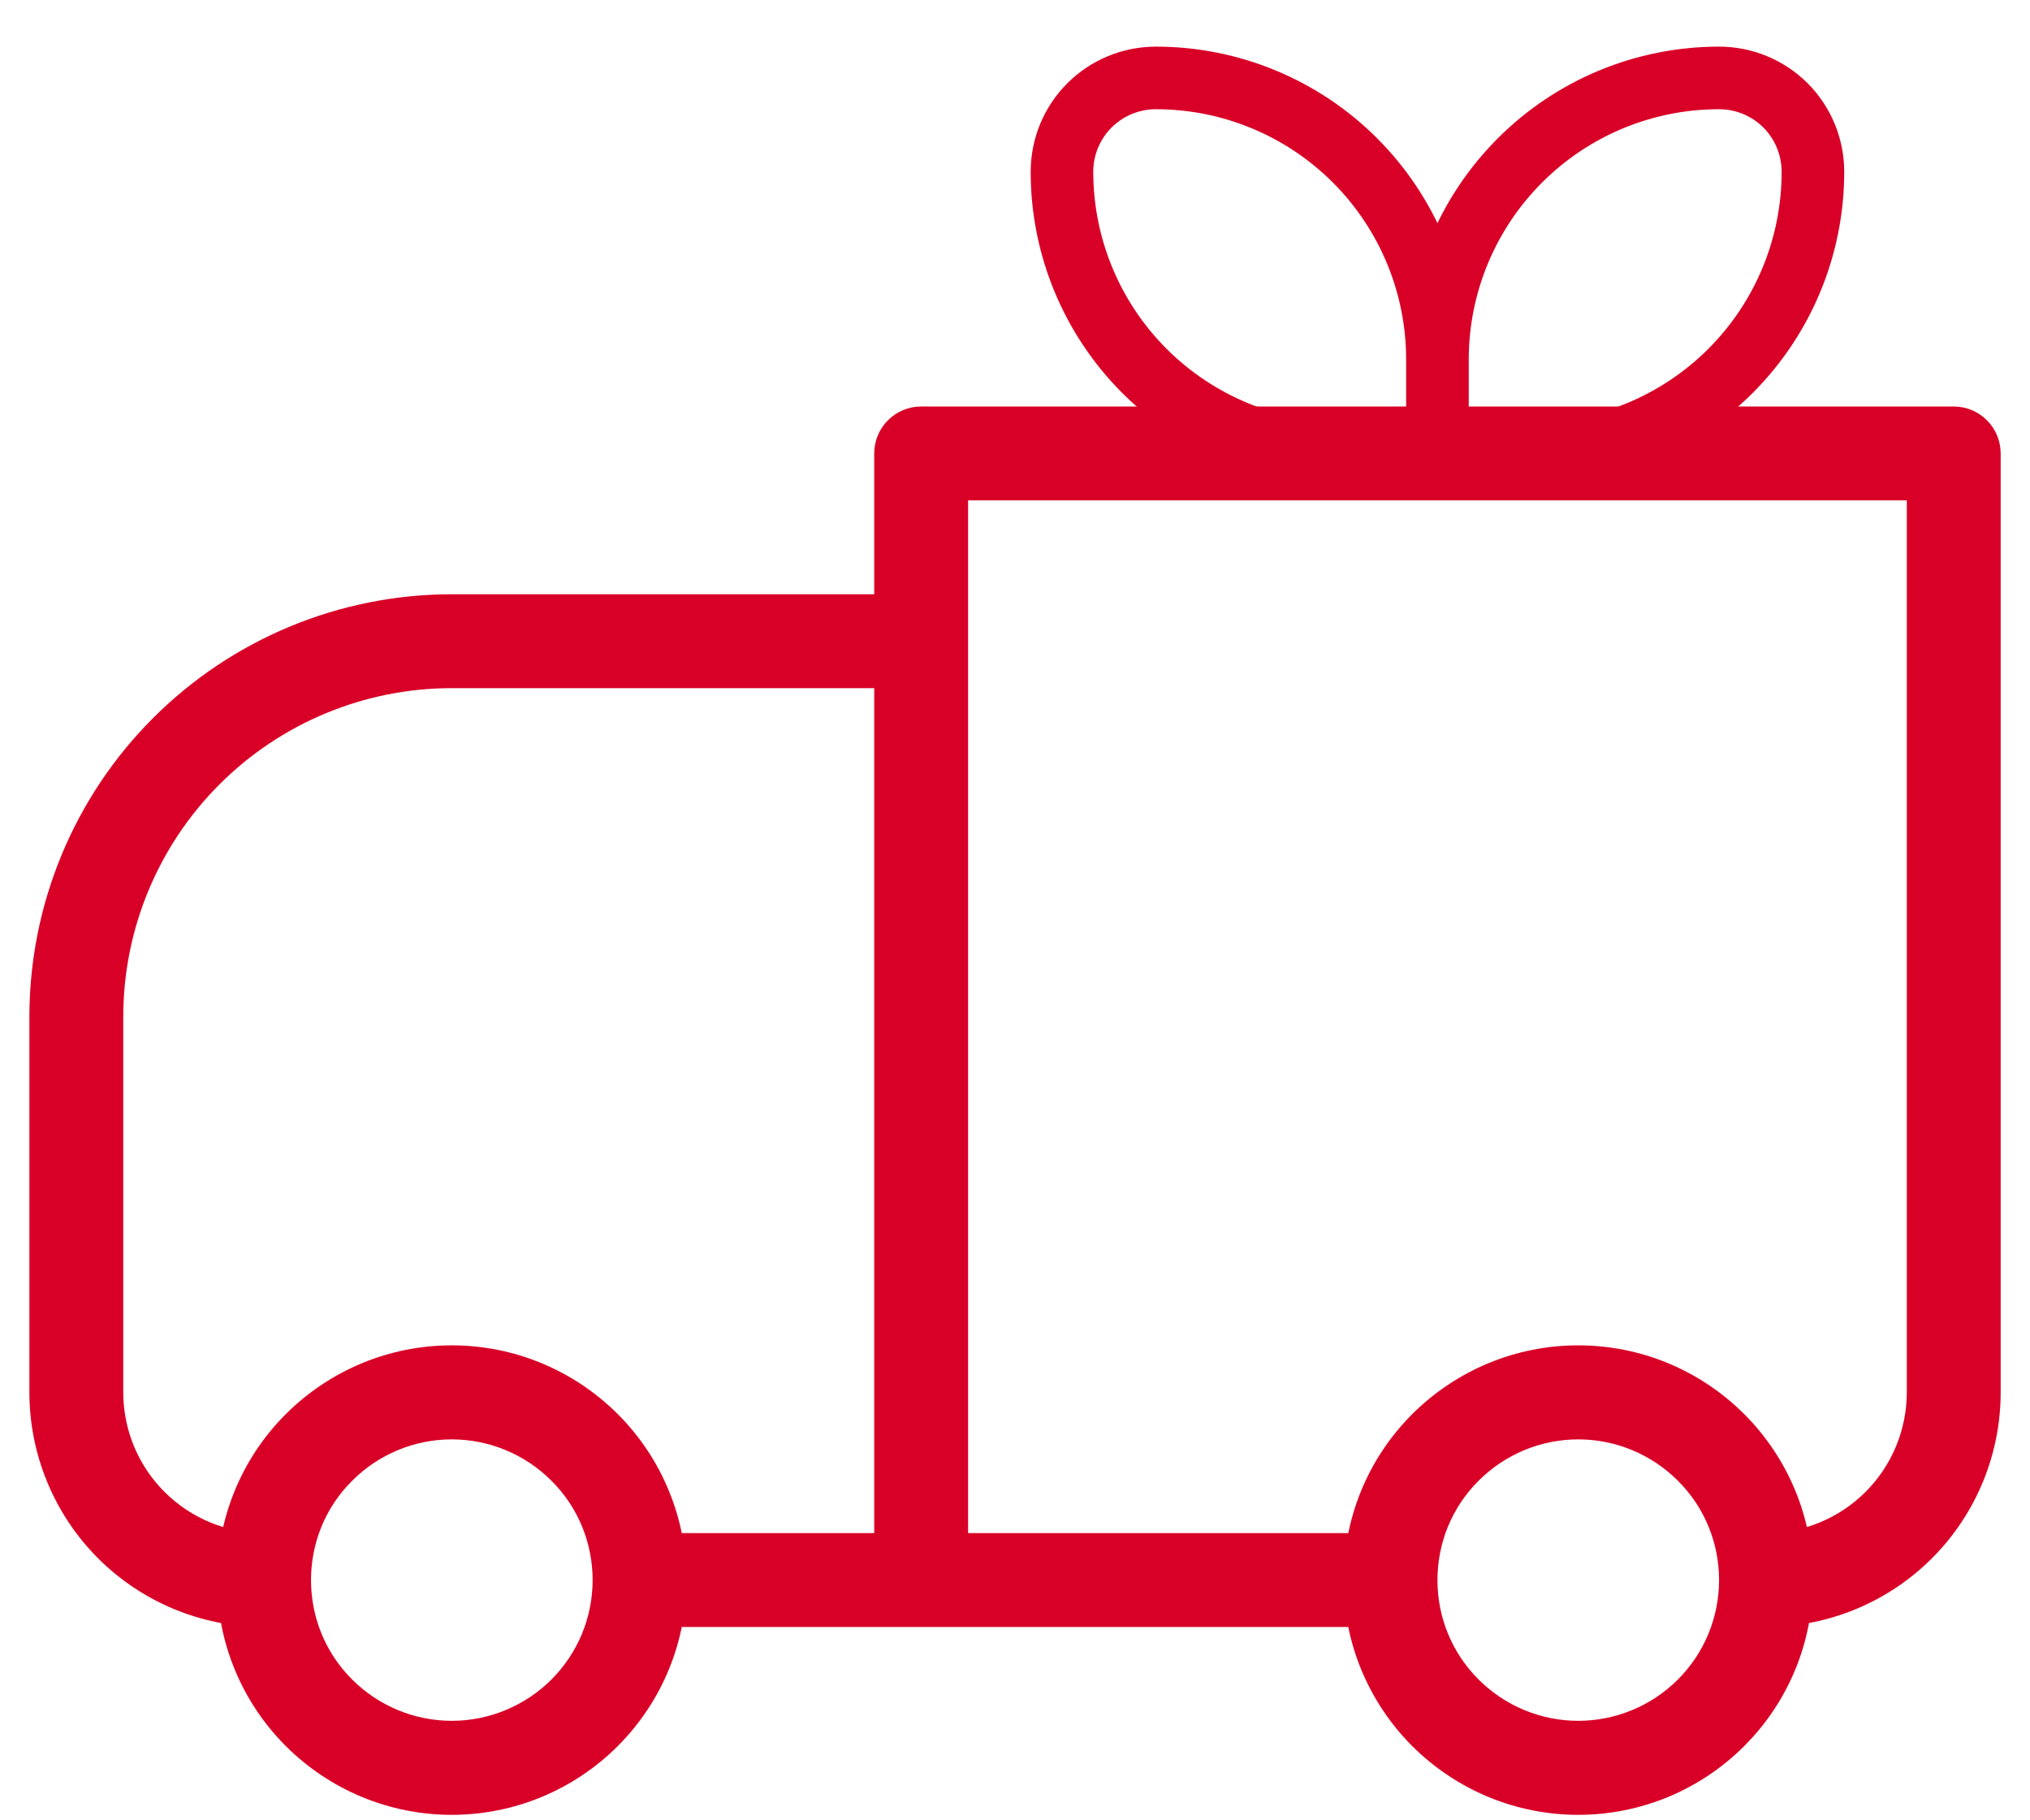
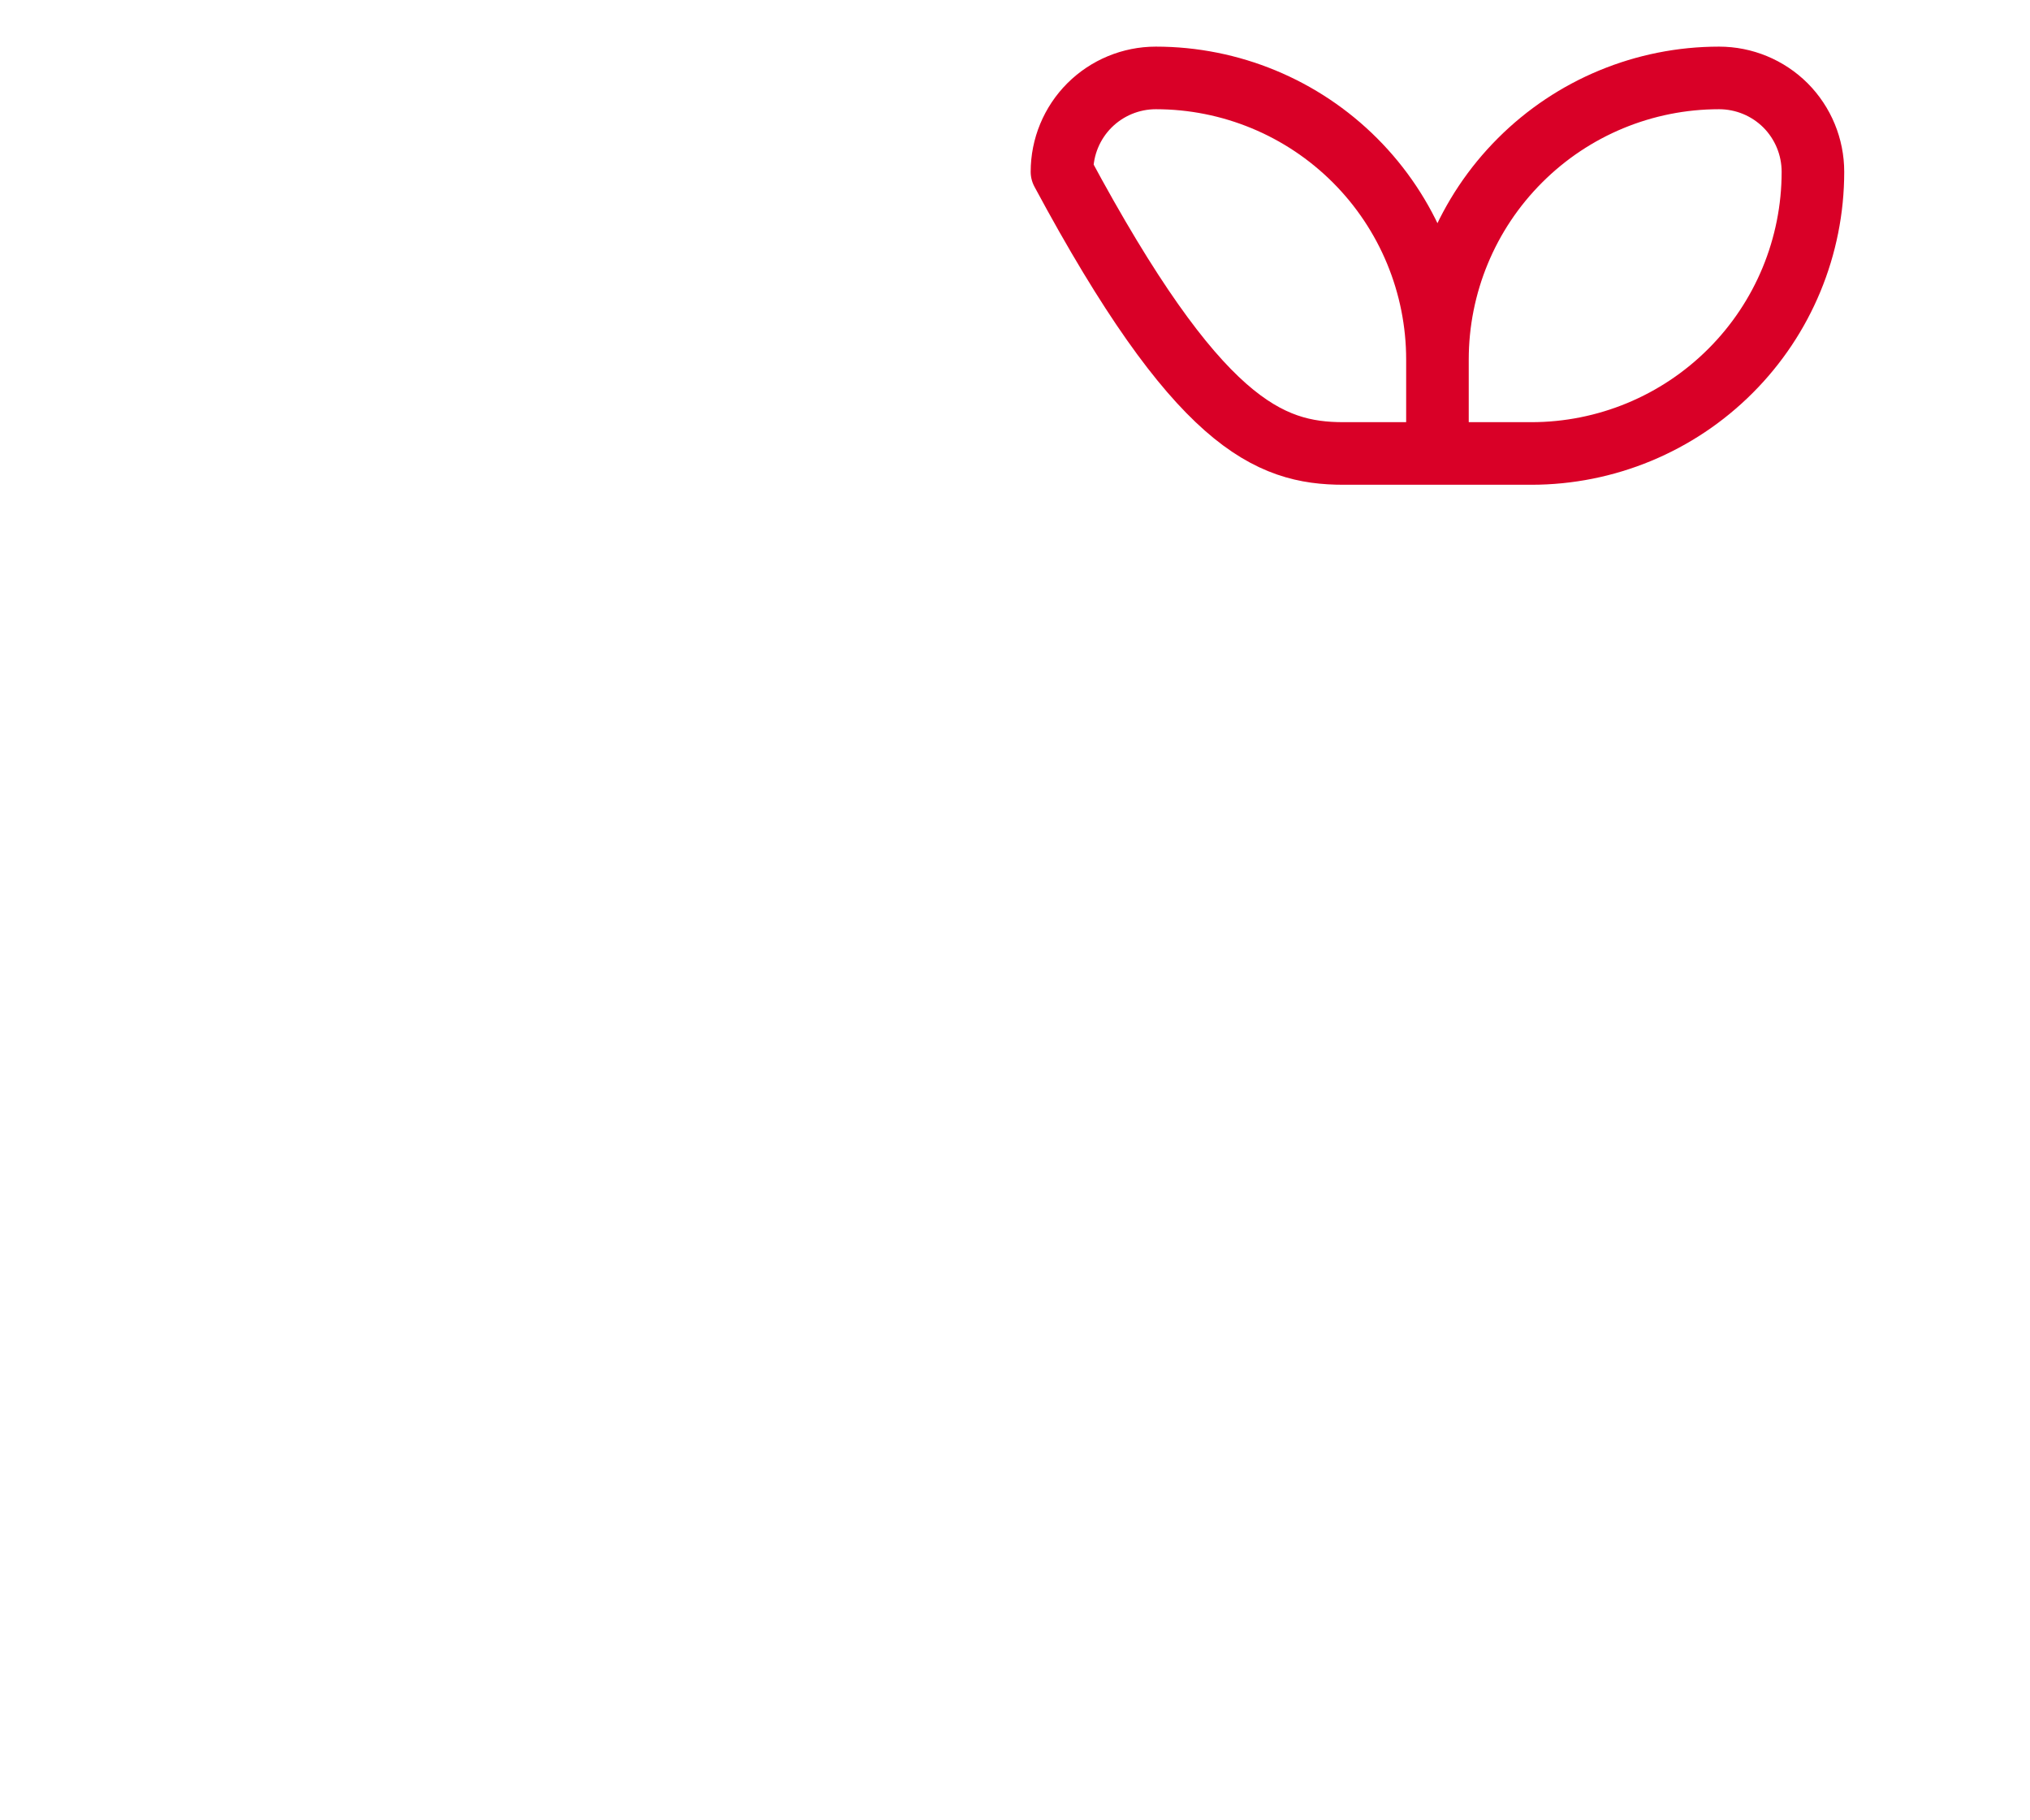
<svg xmlns="http://www.w3.org/2000/svg" width="29" height="26" viewBox="0 0 29 26" fill="none">
-   <path d="M27.91 6.477V5.806C28.088 5.806 28.259 5.877 28.385 6.003C28.51 6.128 28.581 6.299 28.581 6.477H27.91ZM13.159 6.477H12.489C12.489 6.299 12.559 6.128 12.685 6.003C12.811 5.877 12.981 5.806 13.159 5.806V6.477ZM13.159 9.159V8.488C13.337 8.488 13.508 8.559 13.633 8.685C13.759 8.81 13.83 8.981 13.83 9.159H13.159ZM27.91 7.147H13.159V5.806H27.91V7.147ZM13.83 6.477V22.569H12.489V6.477H13.83ZM27.24 19.887V6.477H28.581V19.887H27.24ZM13.159 9.829H6.454V8.488H13.159V9.829ZM1.761 14.523V19.887H0.42V14.523H1.761ZM12.489 22.569V9.159H13.83V22.569H12.489ZM5.033 23.991C5.41 24.367 5.921 24.579 6.454 24.579C6.987 24.579 7.498 24.367 7.876 23.991L8.825 24.94C8.514 25.251 8.144 25.498 7.737 25.667C7.33 25.835 6.894 25.922 6.454 25.922C6.014 25.922 5.578 25.835 5.171 25.667C4.764 25.498 4.395 25.251 4.083 24.94L5.033 23.991ZM7.876 21.148C7.498 20.771 6.987 20.559 6.454 20.559C5.921 20.559 5.41 20.771 5.033 21.148L4.083 20.198C4.395 19.887 4.764 19.64 5.171 19.471C5.578 19.302 6.014 19.216 6.454 19.216C6.894 19.216 7.33 19.302 7.737 19.471C8.144 19.64 8.514 19.887 8.825 20.198L7.876 21.148ZM21.125 23.991C21.502 24.367 22.013 24.579 22.546 24.579C23.079 24.579 23.591 24.367 23.968 23.991L24.917 24.94C24.606 25.251 24.236 25.498 23.83 25.667C23.423 25.835 22.987 25.922 22.546 25.922C22.106 25.922 21.67 25.835 21.263 25.667C20.857 25.498 20.487 25.251 20.175 24.94L21.125 23.991ZM23.968 21.148C23.591 20.771 23.079 20.559 22.546 20.559C22.013 20.559 21.502 20.771 21.125 21.148L20.175 20.198C20.487 19.887 20.857 19.64 21.263 19.471C21.67 19.302 22.106 19.216 22.546 19.216C22.987 19.216 23.423 19.302 23.83 19.471C24.236 19.64 24.606 19.887 24.917 20.198L23.968 21.148ZM5.033 21.148C4.638 21.539 4.443 22.053 4.443 22.569H3.102C3.102 21.712 3.429 20.852 4.083 20.198L5.033 21.148ZM4.443 22.569C4.443 23.085 4.638 23.599 5.033 23.991L4.083 24.94C3.772 24.629 3.524 24.259 3.356 23.852C3.187 23.445 3.101 23.009 3.102 22.569H4.443ZM9.136 21.898H13.159V23.239H9.136V21.898ZM7.876 23.991C8.063 23.804 8.211 23.583 8.313 23.339C8.414 23.095 8.466 22.833 8.466 22.569H9.807C9.807 23.426 9.479 24.285 8.825 24.94L7.876 23.991ZM8.466 22.569C8.466 22.053 8.27 21.539 7.876 21.148L8.825 20.198C9.137 20.509 9.384 20.879 9.552 21.286C9.721 21.692 9.807 22.129 9.807 22.569H8.466ZM23.968 23.991C24.155 23.804 24.304 23.583 24.405 23.339C24.506 23.095 24.558 22.833 24.558 22.569H25.899C25.899 23.426 25.572 24.285 24.917 24.94L23.968 23.991ZM24.558 22.569C24.558 22.053 24.362 21.539 23.968 21.148L24.917 20.198C25.229 20.509 25.476 20.879 25.645 21.286C25.813 21.692 25.899 22.129 25.899 22.569H24.558ZM13.159 21.898H19.864V23.239H13.159V21.898ZM21.125 21.148C20.731 21.539 20.535 22.053 20.535 22.569H19.194C19.194 21.712 19.521 20.852 20.175 20.198L21.125 21.148ZM20.535 22.569C20.535 23.085 20.731 23.599 21.125 23.991L20.175 24.94C19.864 24.629 19.617 24.259 19.448 23.852C19.28 23.445 19.193 23.009 19.194 22.569H20.535ZM1.761 19.887C1.761 20.42 1.972 20.932 2.35 21.309C2.727 21.686 3.239 21.898 3.772 21.898V23.239C2.883 23.239 2.03 22.886 1.401 22.258C0.773 21.629 0.42 20.776 0.42 19.887H1.761ZM6.454 9.829C5.209 9.829 4.015 10.324 3.135 11.204C2.255 12.084 1.761 13.278 1.761 14.523H0.42C0.42 12.922 1.055 11.387 2.187 10.256C3.319 9.124 4.854 8.488 6.454 8.488V9.829ZM28.581 19.887C28.581 20.776 28.228 21.629 27.599 22.258C26.97 22.886 26.118 23.239 25.229 23.239V21.898C25.762 21.898 26.274 21.686 26.651 21.309C27.028 20.932 27.24 20.42 27.24 19.887H28.581Z" fill="#D90027" />
-   <path d="M20.535 5.136C20.535 4.069 20.959 3.045 21.714 2.291C22.468 1.536 23.491 1.113 24.558 1.113C24.914 1.113 25.255 1.254 25.507 1.505C25.758 1.757 25.899 2.098 25.899 2.454C25.899 3.521 25.476 4.544 24.721 5.298C23.967 6.053 22.943 6.477 21.876 6.477H20.535M20.535 5.136V6.477M20.535 5.136C20.535 4.069 20.111 3.045 19.357 2.291C18.602 1.536 17.579 1.113 16.512 1.113C16.157 1.113 15.816 1.254 15.564 1.505C15.312 1.757 15.171 2.098 15.171 2.454C15.171 3.521 15.595 4.544 16.349 5.298C17.104 6.053 18.127 6.477 19.194 6.477H20.535" stroke="#D90027" stroke-width="0.894" stroke-linejoin="round" />
+   <path d="M20.535 5.136C20.535 4.069 20.959 3.045 21.714 2.291C22.468 1.536 23.491 1.113 24.558 1.113C24.914 1.113 25.255 1.254 25.507 1.505C25.758 1.757 25.899 2.098 25.899 2.454C25.899 3.521 25.476 4.544 24.721 5.298C23.967 6.053 22.943 6.477 21.876 6.477H20.535M20.535 5.136V6.477M20.535 5.136C20.535 4.069 20.111 3.045 19.357 2.291C18.602 1.536 17.579 1.113 16.512 1.113C16.157 1.113 15.816 1.254 15.564 1.505C15.312 1.757 15.171 2.098 15.171 2.454C17.104 6.053 18.127 6.477 19.194 6.477H20.535" stroke="#D90027" stroke-width="0.894" stroke-linejoin="round" />
</svg>